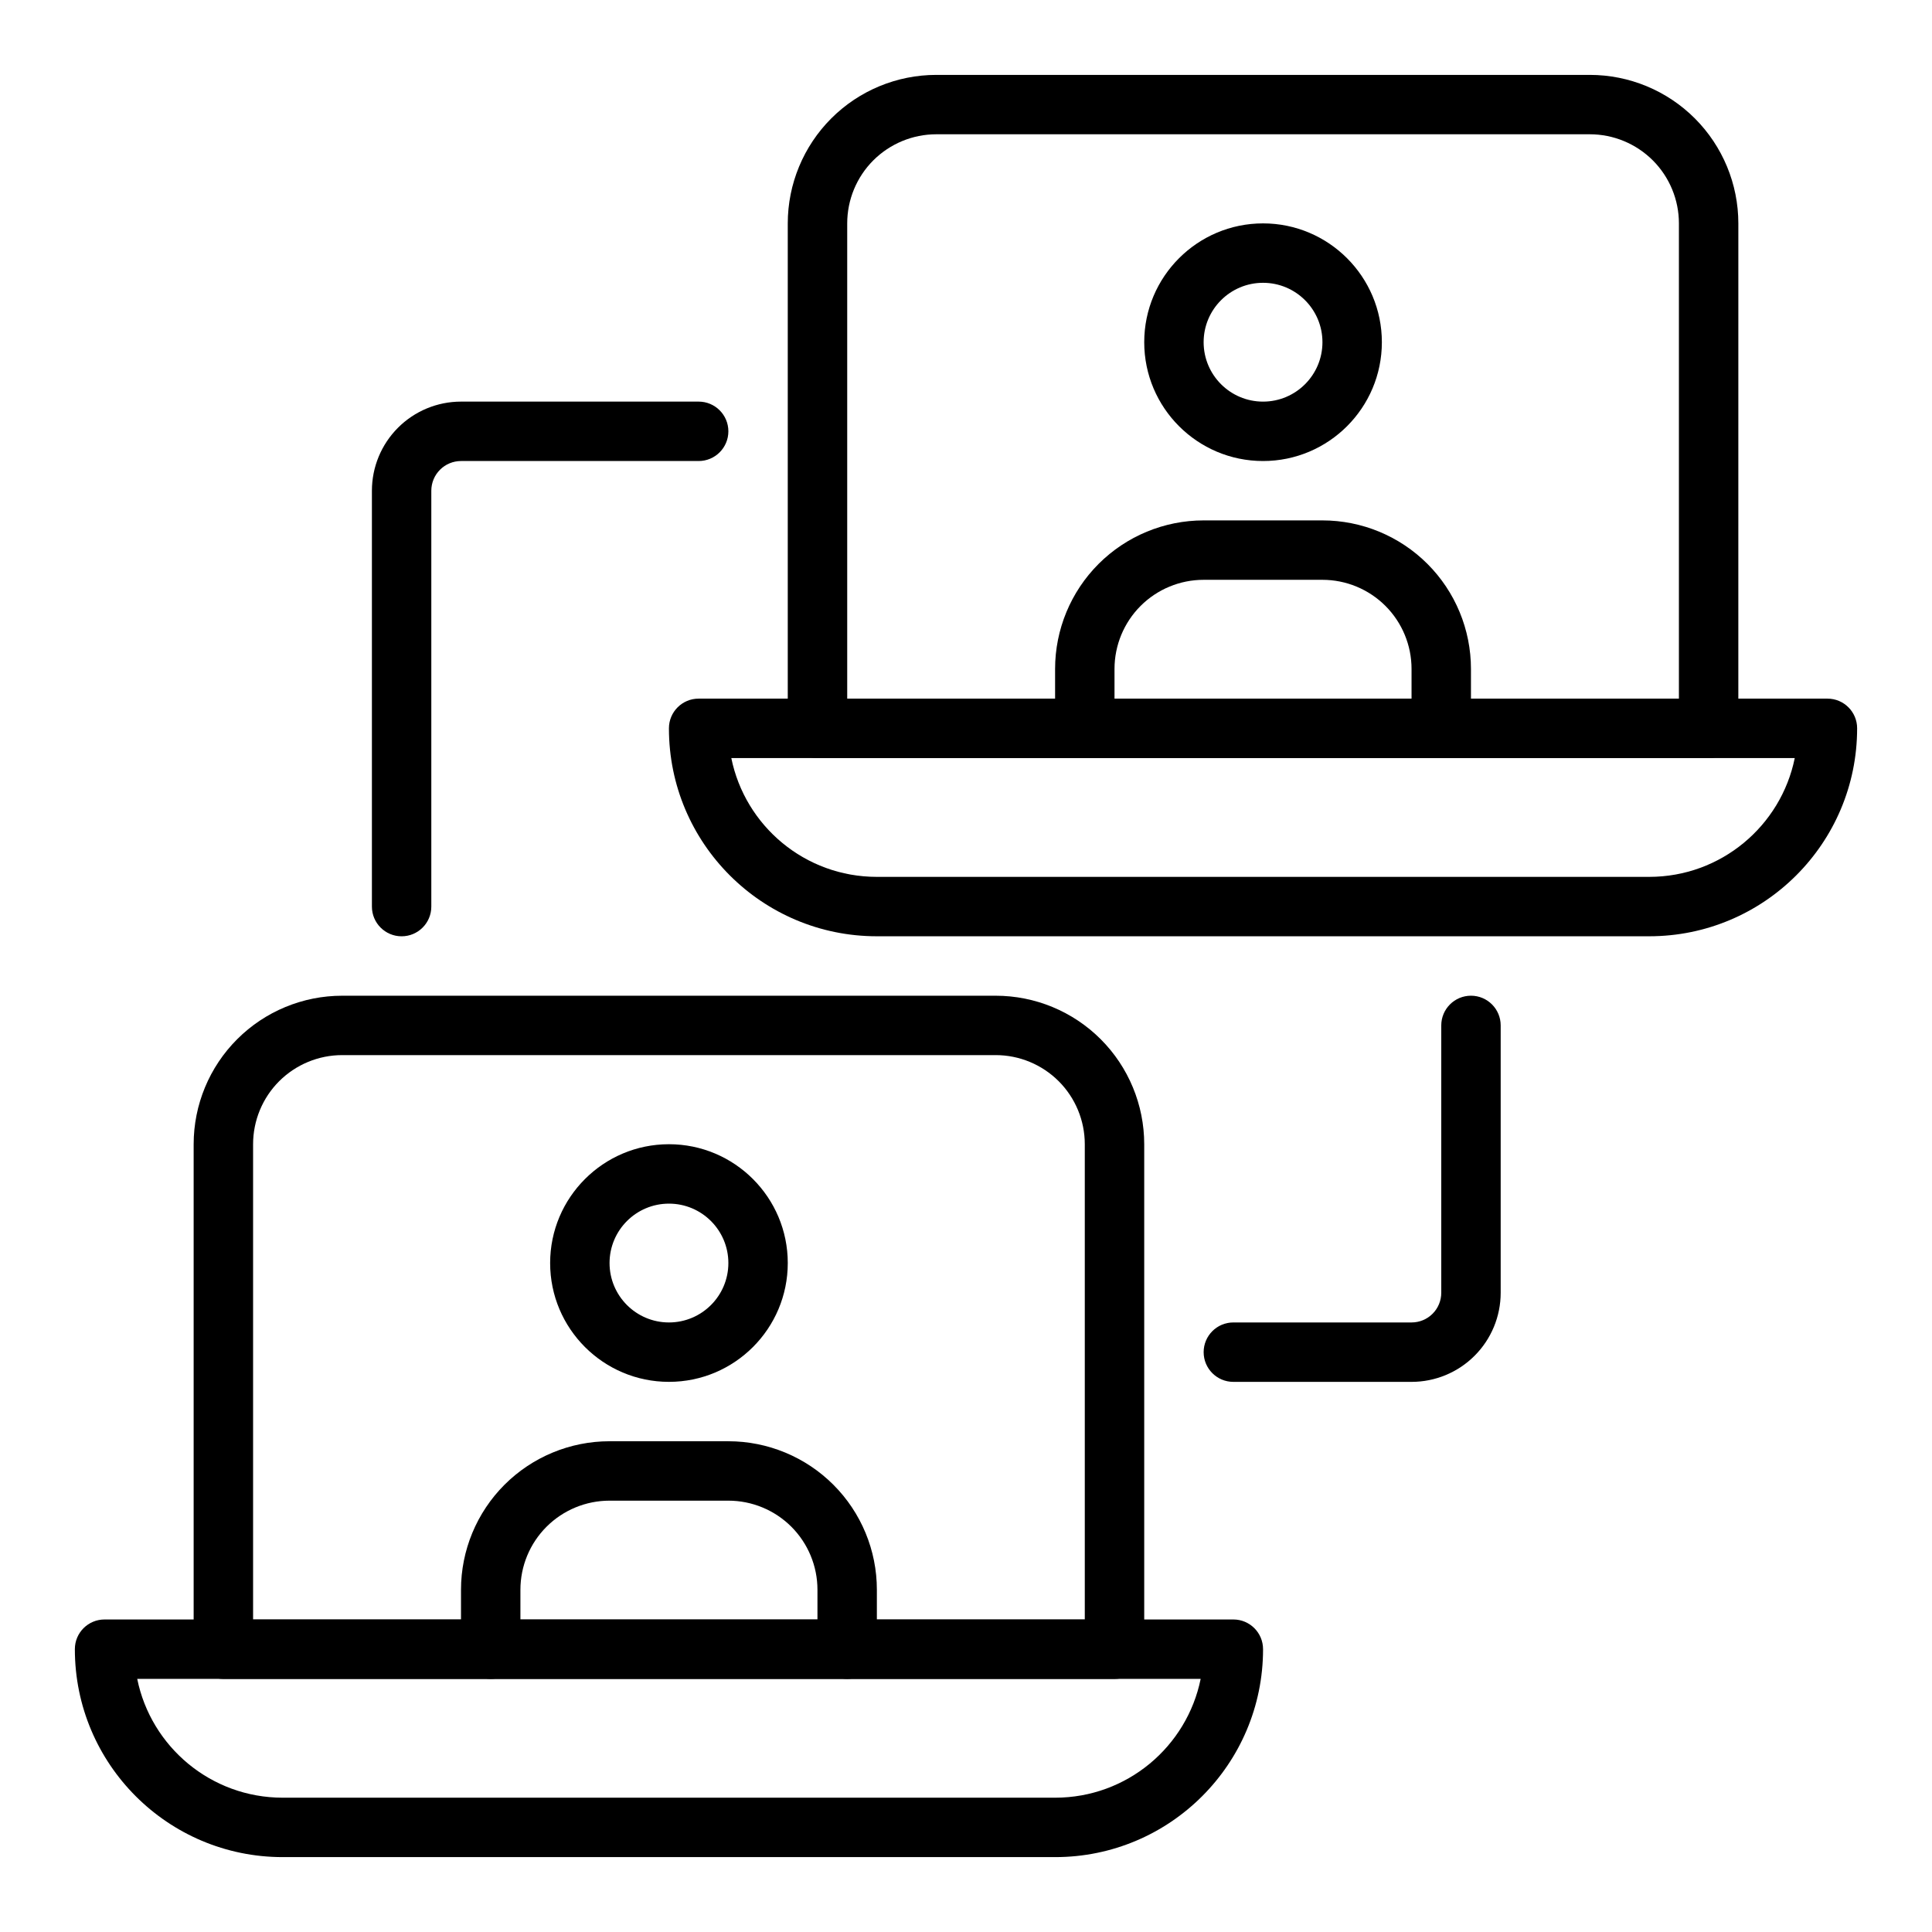
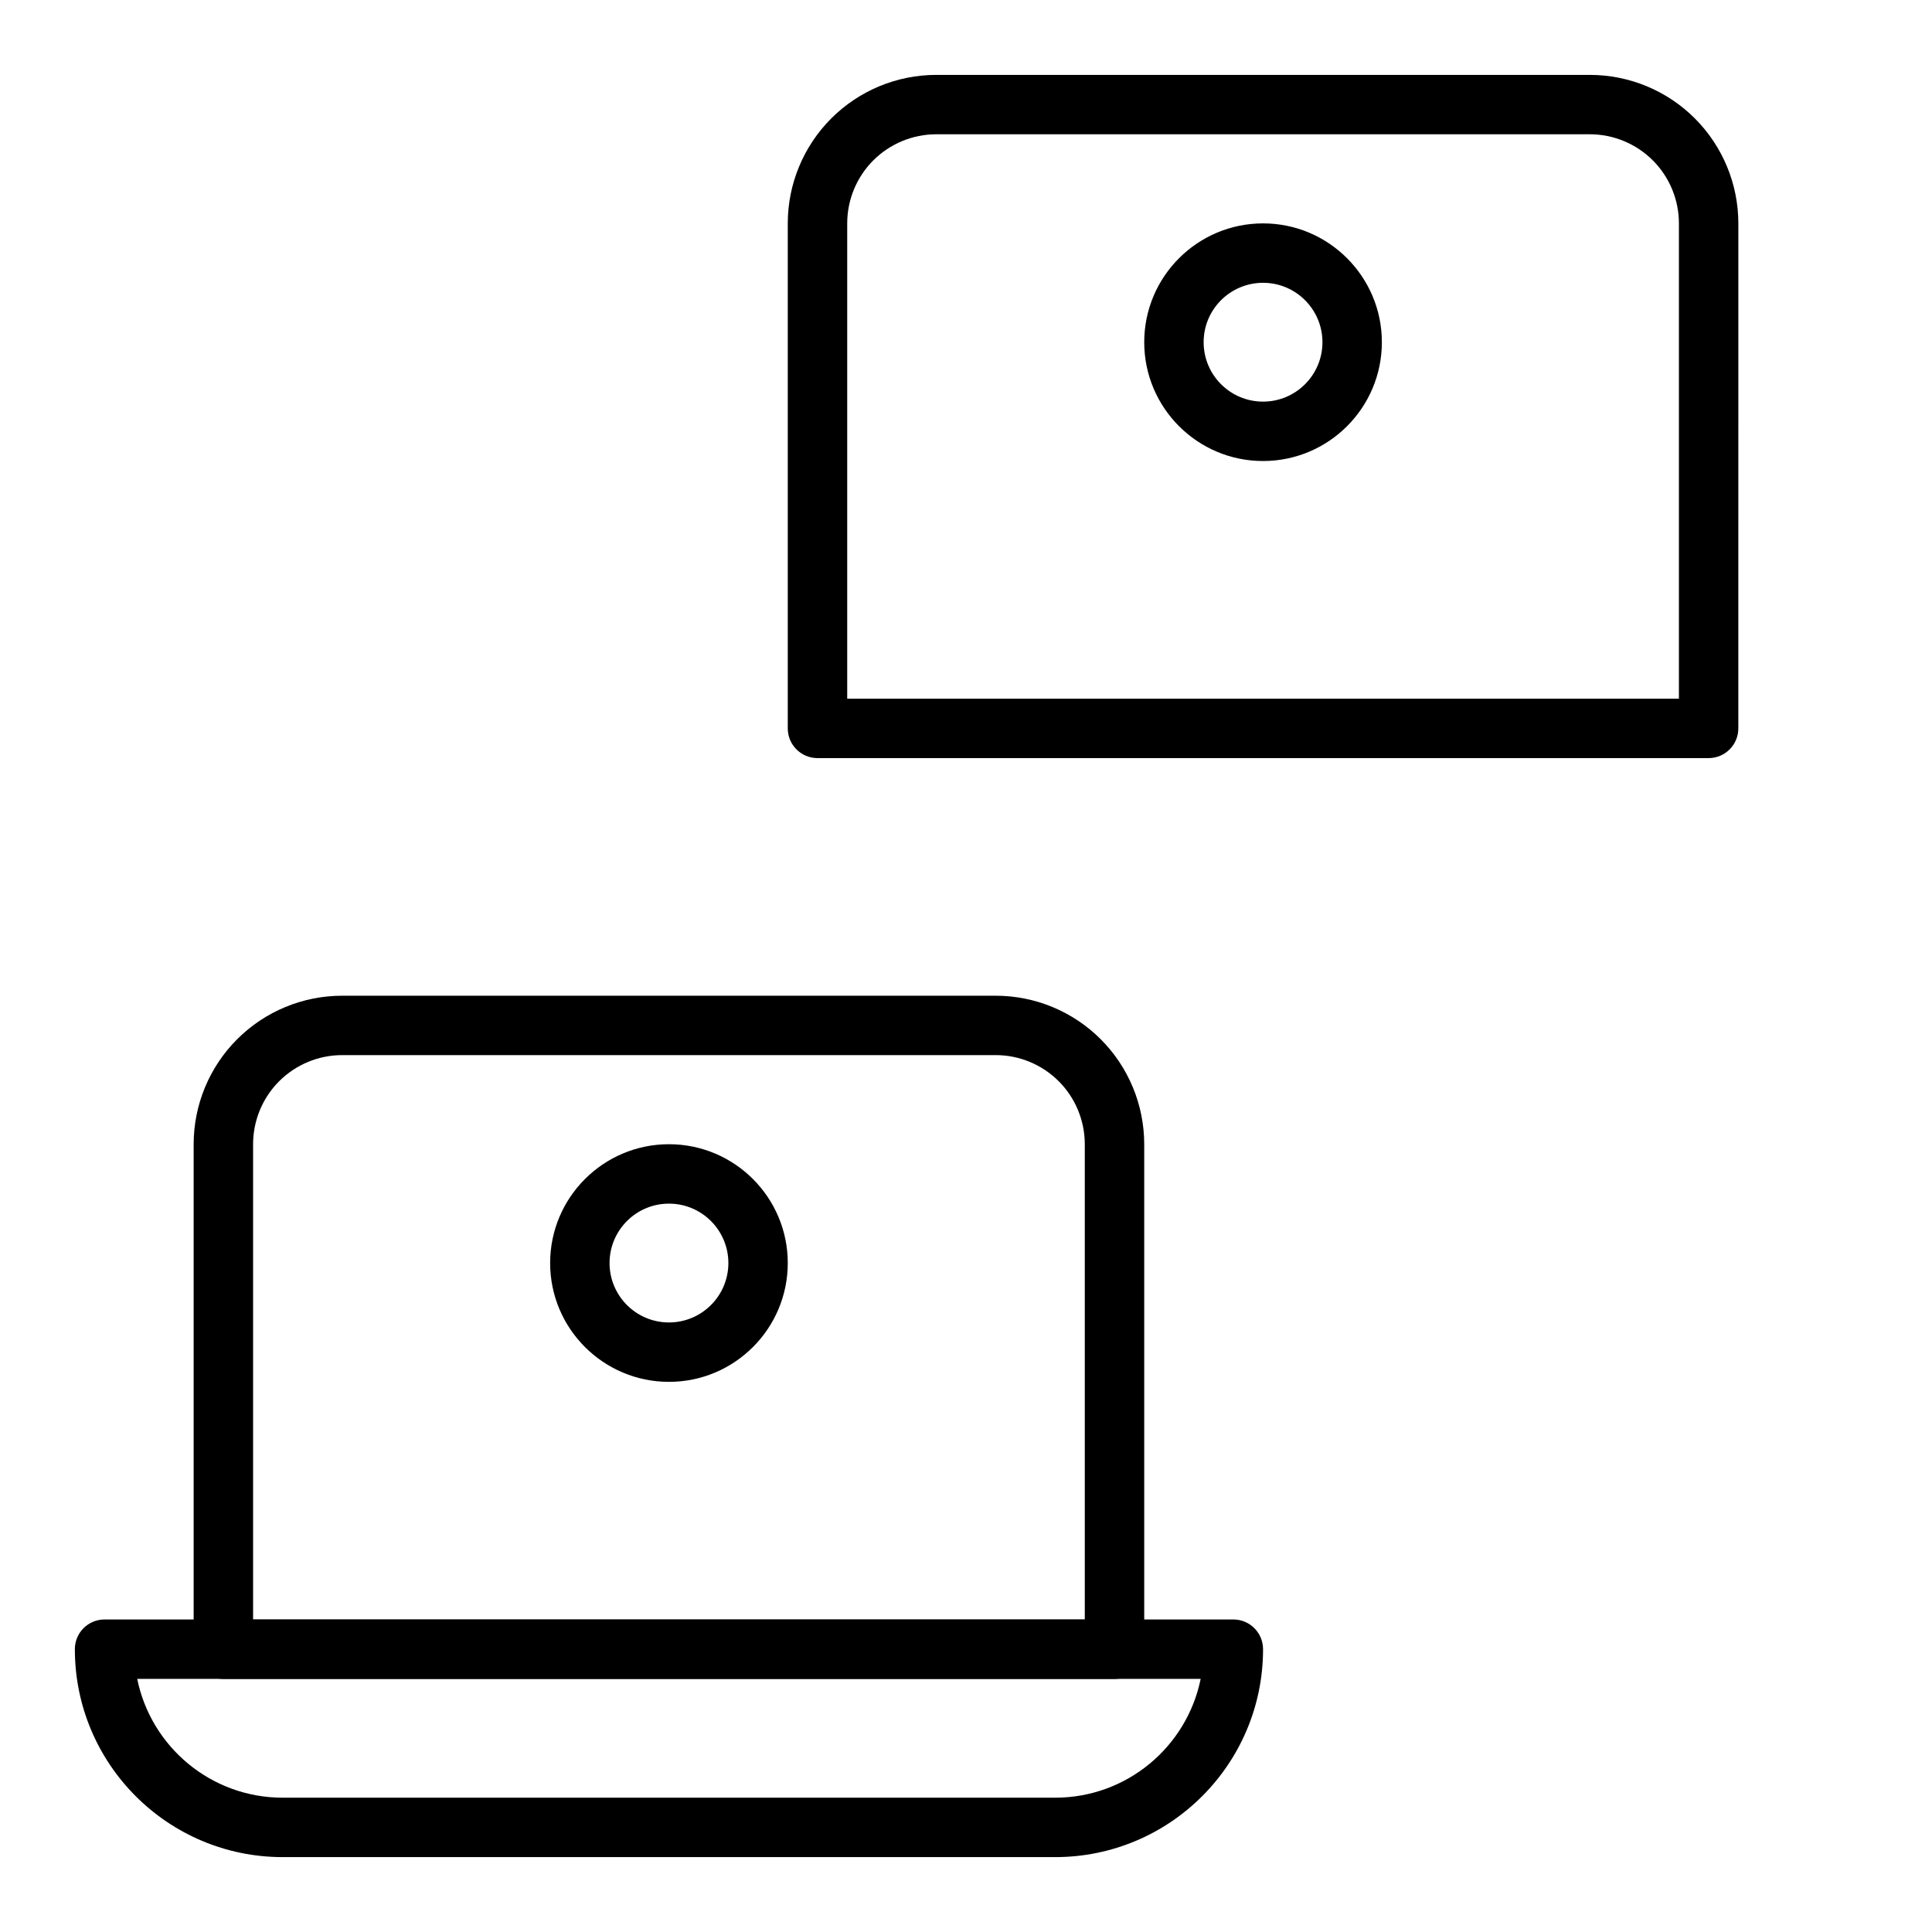
<svg xmlns="http://www.w3.org/2000/svg" fill="#000000" width="800px" height="800px" version="1.1" viewBox="144 144 512 512">
  <g fill-rule="evenodd">
-     <path d="m636.16 337.02v-0.008c0-4.348-3.519-7.867-7.863-7.867h-299.16c-4.344 0-7.863 3.519-7.863 7.867v0.023c0 30.426 24.664 55.086 55.09 55.086h204.69c30.434 0 55.105-24.668 55.105-55.102zm-16.531 7.871c-3.644 17.965-19.531 31.488-38.574 31.488h-204.69c-19.043 0-34.922-13.523-38.559-31.488z" />
    <path d="m447.23 447.24c0-10.441-4.156-20.457-11.527-27.832-7.387-7.387-17.398-11.531-27.84-11.531h-173.18c-10.438 0-20.453 4.144-27.836 11.531-7.375 7.375-11.527 17.391-11.527 27.832v133.82c0 4.348 3.527 7.875 7.875 7.875h236.16c4.348 0 7.875-3.527 7.875-7.875zm-15.75 0v125.95h-220.41v-125.95c0-6.266 2.484-12.277 6.91-16.707 4.434-4.422 10.438-6.918 16.703-6.918h173.18c6.266 0 12.27 2.496 16.703 6.918 4.426 4.43 6.914 10.441 6.914 16.707z" />
    <path d="m604.68 203.21c0-10.441-4.156-20.453-11.531-27.832-7.383-7.383-17.398-11.531-27.836-11.531h-173.18c-10.438 0-20.453 4.148-27.836 11.531-7.375 7.379-11.531 17.391-11.531 27.832v133.82c0 4.352 3.531 7.875 7.875 7.875h236.16c4.348 0 7.875-3.523 7.875-7.875zm-15.75 0v125.95h-220.41v-125.95c0-6.266 2.484-12.273 6.91-16.707 4.434-4.422 10.438-6.918 16.703-6.918h173.18c6.266 0 12.27 2.496 16.703 6.918 4.426 4.434 6.914 10.441 6.914 16.707z" />
    <path d="m321.28 447.23c-17.375 0-31.488 14.113-31.488 31.488 0 17.379 14.113 31.488 31.488 31.488 17.379 0 31.488-14.109 31.488-31.488 0-17.375-14.109-31.488-31.488-31.488zm0 15.746c8.691 0 15.746 7.055 15.746 15.742 0 8.691-7.055 15.746-15.746 15.746s-15.742-7.055-15.742-15.746c0-8.688 7.051-15.742 15.742-15.742z" />
    <path d="m478.72 203.2c-17.379 0-31.488 14.113-31.488 31.488 0 17.379 14.109 31.488 31.488 31.488 17.375 0 31.488-14.109 31.488-31.488 0-17.375-14.113-31.488-31.488-31.488zm0 15.746c8.691 0 15.742 7.051 15.742 15.742s-7.051 15.746-15.742 15.746-15.746-7.055-15.746-15.746 7.055-15.742 15.746-15.742z" />
-     <path d="m376.38 581.05v-15.746c0-10.434-4.144-20.449-11.527-27.832-7.383-7.379-17.395-11.527-27.836-11.527h-31.484c-10.438 0-20.449 4.148-27.832 11.527-7.383 7.383-11.531 17.398-11.531 27.832v15.746c0 4.344 3.527 7.871 7.875 7.871 4.344 0 7.871-3.527 7.871-7.871v-15.746c0-6.262 2.484-12.266 6.918-16.699 4.43-4.426 10.438-6.914 16.699-6.914h31.484c6.266 0 12.273 2.488 16.703 6.914 4.43 4.434 6.914 10.438 6.914 16.699v15.746c0 4.344 3.527 7.871 7.875 7.871 4.344 0 7.871-3.527 7.871-7.871z" />
-     <path d="m533.82 337.02v-15.746c0-10.438-4.148-20.449-11.527-27.832-7.383-7.379-17.398-11.531-27.836-11.531h-31.484c-10.438 0-20.453 4.152-27.836 11.531-7.379 7.383-11.527 17.395-11.527 27.832v15.746c0 4.344 3.527 7.871 7.875 7.871 4.344 0 7.871-3.527 7.871-7.871v-15.746c0-6.262 2.484-12.266 6.914-16.699 4.434-4.43 10.441-6.918 16.703-6.918h31.484c6.262 0 12.27 2.488 16.703 6.918 4.43 4.434 6.914 10.438 6.914 16.699v15.746c0 4.344 3.527 7.871 7.871 7.871 4.348 0 7.875-3.527 7.875-7.871z" />
    <path d="m478.72 581.05v-0.008c0-4.344-3.519-7.863-7.863-7.863h-299.15c-4.348 0-7.867 3.519-7.867 7.863v0.023c0 30.426 24.664 55.09 55.09 55.09h204.69c30.434 0 55.105-24.672 55.105-55.105zm-16.531 7.871c-3.644 17.965-19.531 31.488-38.574 31.488h-204.69c-19.043 0-34.918-13.523-38.559-31.488z" />
-     <path d="m470.85 510.21h47.23c6.266 0 12.273-2.488 16.699-6.918 4.43-4.426 6.918-10.434 6.918-16.699v-70.848c0-4.344-3.527-7.871-7.871-7.871-4.348 0-7.875 3.527-7.875 7.871v70.848c0 2.086-0.824 4.094-2.305 5.566-1.473 1.48-3.481 2.305-5.566 2.305h-47.23c-4.348 0-7.871 3.527-7.871 7.875 0 4.344 3.523 7.871 7.871 7.871z" />
-     <path d="m329.15 250.43h-62.973c-6.269 0-12.273 2.488-16.699 6.918-4.43 4.426-6.918 10.434-6.918 16.699v110.21c0 4.348 3.527 7.871 7.871 7.871 4.348 0 7.871-3.523 7.871-7.871v-110.21c0-2.086 0.828-4.094 2.309-5.566 1.473-1.48 3.481-2.305 5.566-2.305h62.973c4.348 0 7.875-3.527 7.875-7.875 0-4.344-3.527-7.871-7.875-7.871z" />
  </g>
</svg>